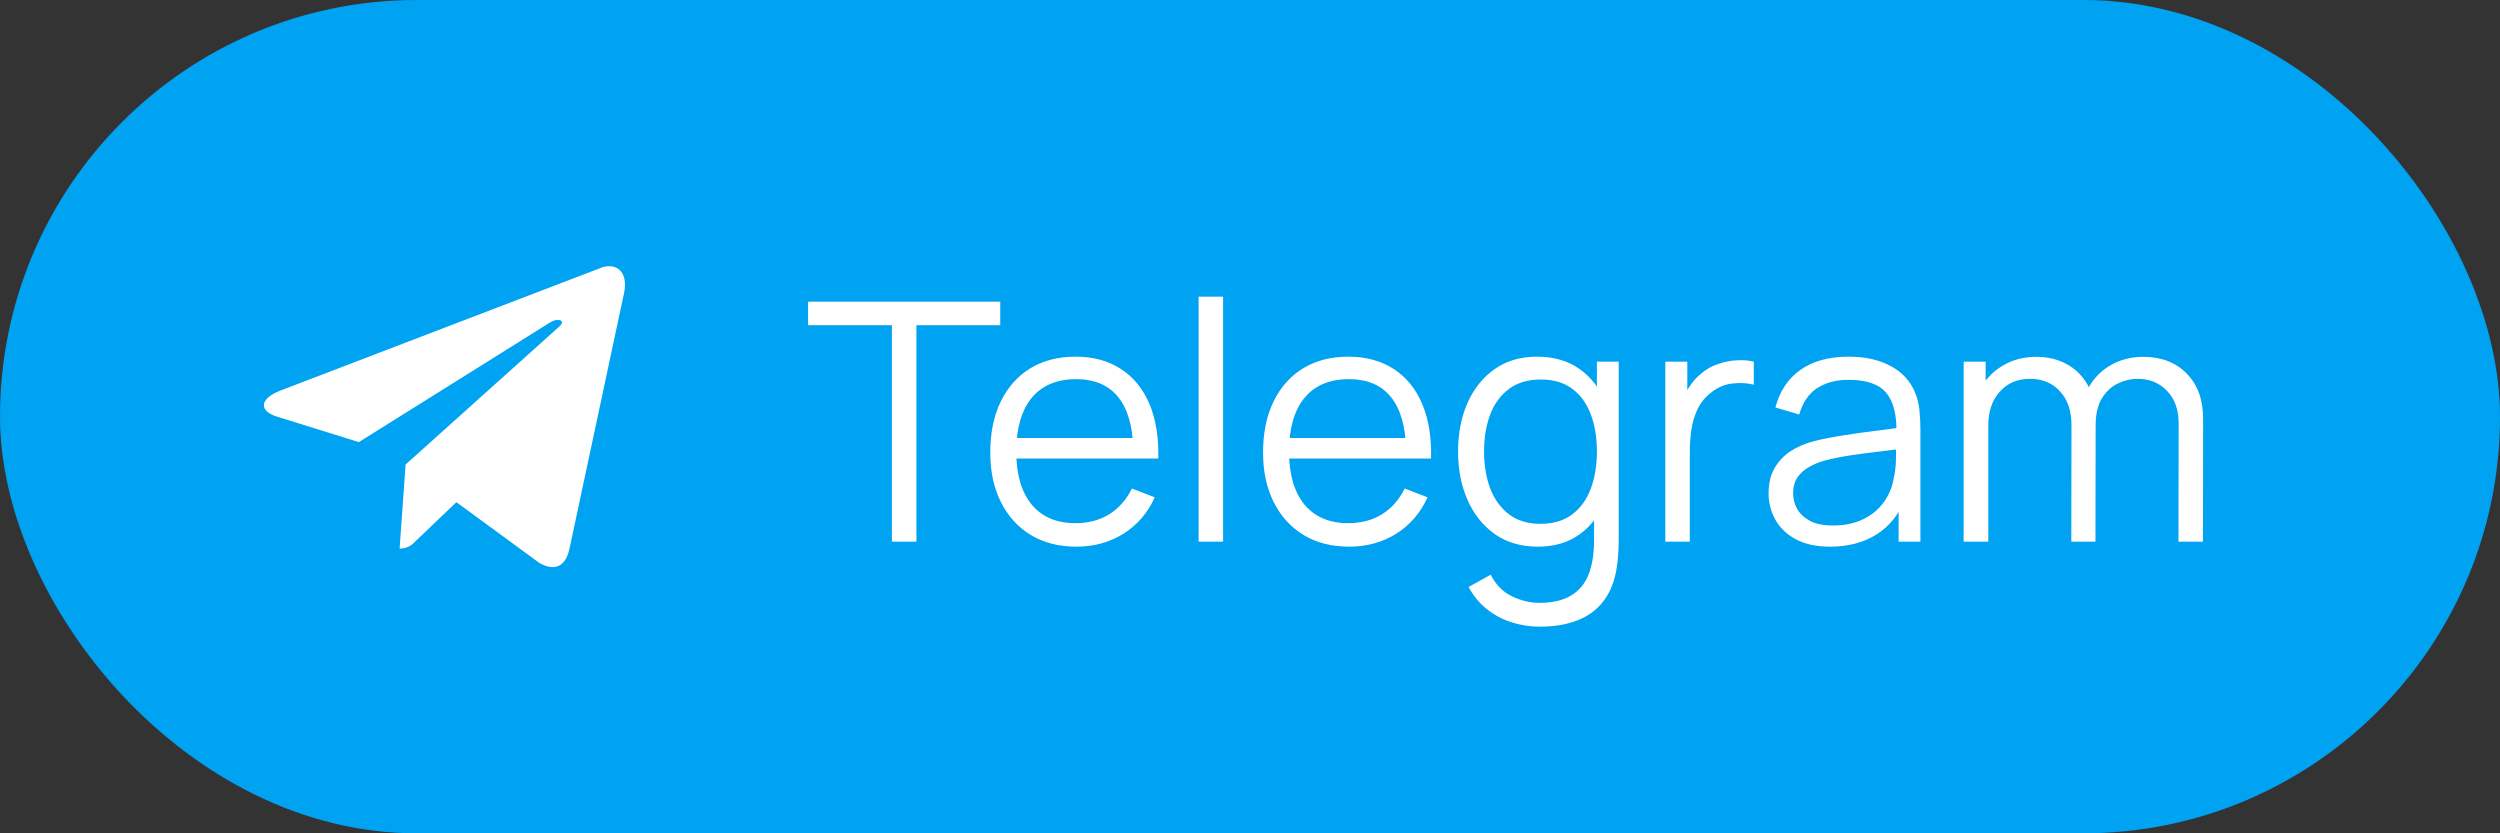
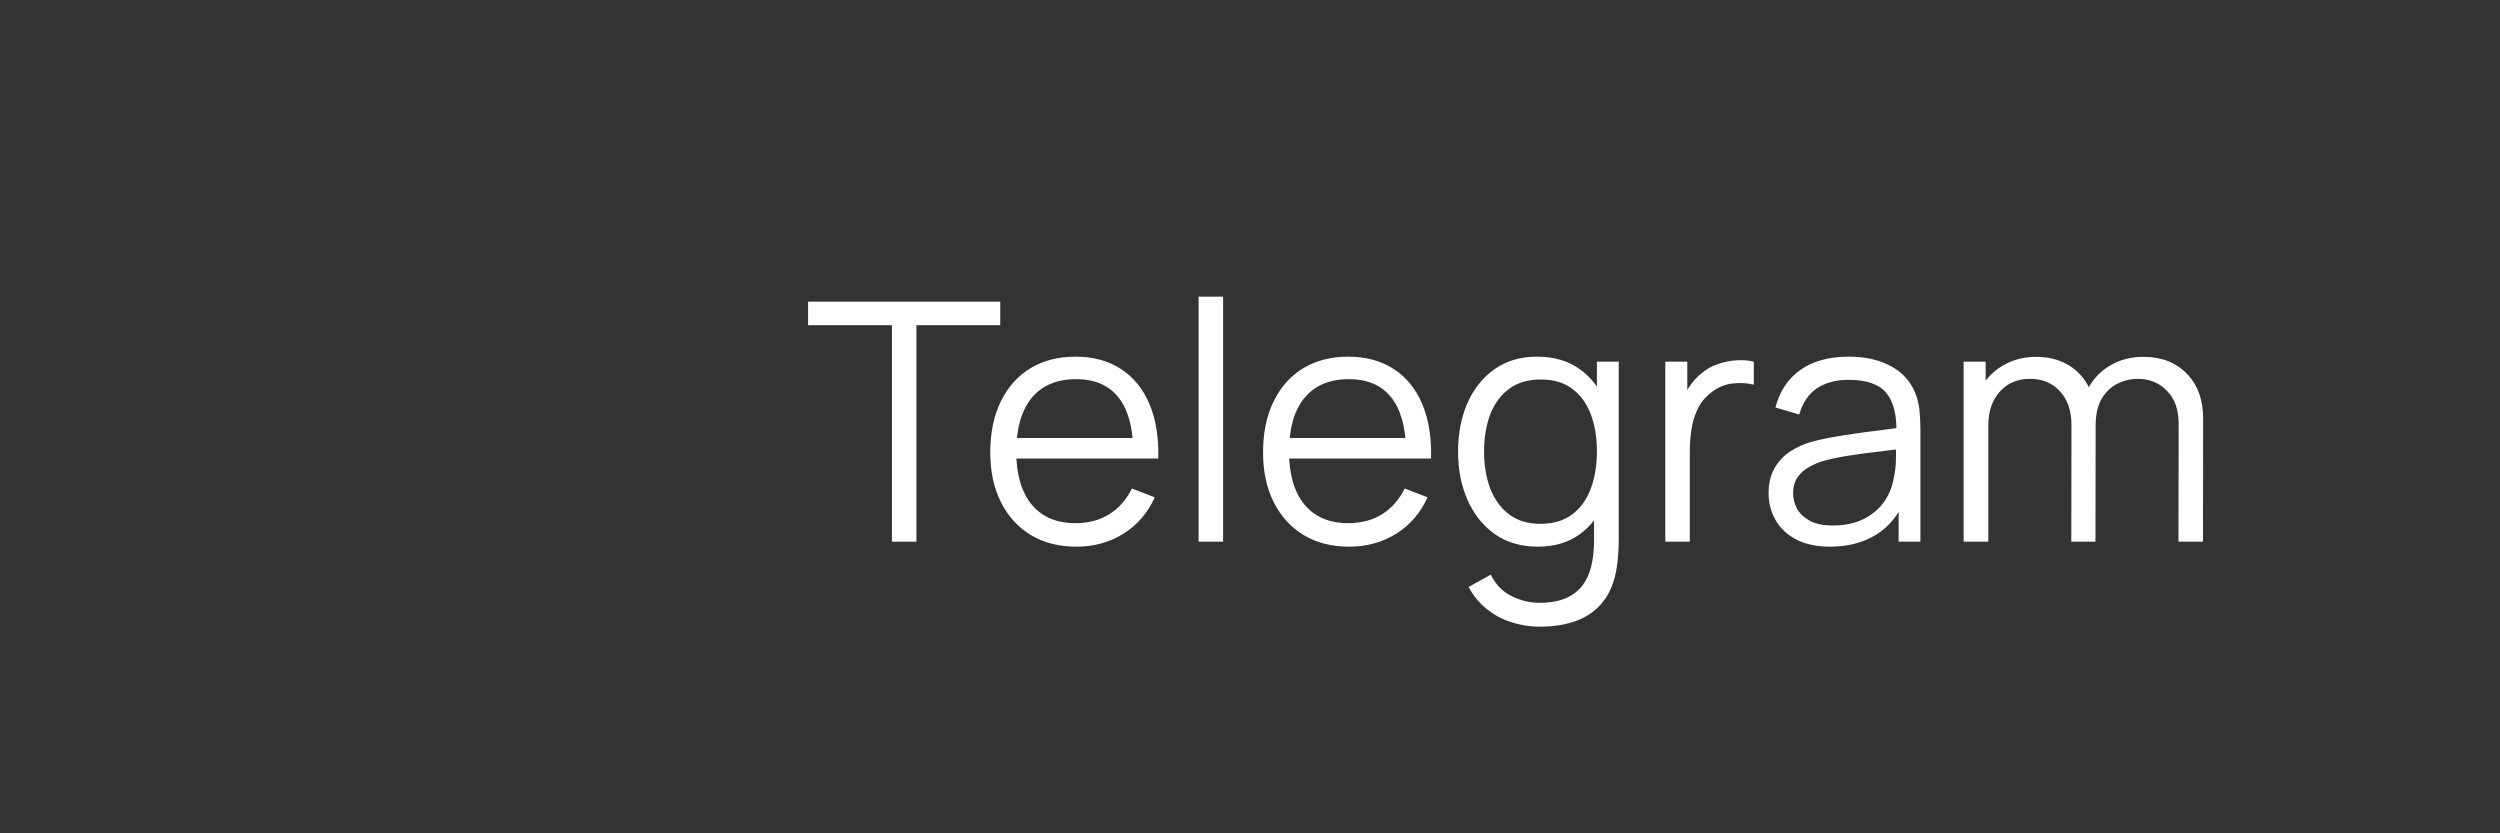
<svg xmlns="http://www.w3.org/2000/svg" width="90" height="30" viewBox="0 0 90 30" fill="none">
  <rect x="0" y="0" width="90" height="30" fill="#333333" stroke="none" />
-   <rect width="90" height="30" rx="15" fill="#00A2F2" />
  <g clip-path="url(#clip0_24_179)">
    <path d="M14.601 16.723L14.386 19.748C14.694 19.748 14.827 19.616 14.987 19.457L16.429 18.078L19.418 20.267C19.966 20.573 20.352 20.412 20.5 19.763L22.462 10.57L22.463 10.569C22.637 9.759 22.17 9.442 21.636 9.641L10.104 14.056C9.316 14.361 9.328 14.8 9.97 14.999L12.918 15.916L19.766 11.631C20.089 11.417 20.382 11.536 20.141 11.749L14.601 16.723Z" fill="white" />
  </g>
  <path d="M32.109 19.5V11.706H29.091V10.86H36.009V11.706H32.991V19.5H32.109ZM38.752 19.68C38.12 19.68 37.572 19.54 37.108 19.26C36.648 18.98 36.29 18.586 36.034 18.078C35.778 17.57 35.65 16.974 35.65 16.29C35.65 15.582 35.776 14.97 36.028 14.454C36.28 13.938 36.634 13.54 37.09 13.26C37.55 12.98 38.092 12.84 38.716 12.84C39.356 12.84 39.902 12.988 40.354 13.284C40.806 13.576 41.148 13.996 41.38 14.544C41.612 15.092 41.718 15.746 41.698 16.506H40.798V16.194C40.782 15.354 40.6 14.72 40.252 14.292C39.908 13.864 39.404 13.65 38.74 13.65C38.044 13.65 37.51 13.876 37.138 14.328C36.77 14.78 36.586 15.424 36.586 16.26C36.586 17.076 36.77 17.71 37.138 18.162C37.51 18.61 38.036 18.834 38.716 18.834C39.18 18.834 39.584 18.728 39.928 18.516C40.276 18.3 40.55 17.99 40.75 17.586L41.572 17.904C41.316 18.468 40.938 18.906 40.438 19.218C39.942 19.526 39.38 19.68 38.752 19.68ZM36.274 16.506V15.768H41.224V16.506H36.274ZM43.15 19.5V10.68H44.032V19.5H43.15ZM48.572 19.68C47.94 19.68 47.392 19.54 46.928 19.26C46.468 18.98 46.11 18.586 45.854 18.078C45.598 17.57 45.47 16.974 45.47 16.29C45.47 15.582 45.596 14.97 45.848 14.454C46.1 13.938 46.454 13.54 46.91 13.26C47.37 12.98 47.912 12.84 48.536 12.84C49.176 12.84 49.722 12.988 50.174 13.284C50.626 13.576 50.968 13.996 51.2 14.544C51.432 15.092 51.538 15.746 51.518 16.506H50.618V16.194C50.602 15.354 50.42 14.72 50.072 14.292C49.728 13.864 49.224 13.65 48.56 13.65C47.864 13.65 47.33 13.876 46.958 14.328C46.59 14.78 46.406 15.424 46.406 16.26C46.406 17.076 46.59 17.71 46.958 18.162C47.33 18.61 47.856 18.834 48.536 18.834C49 18.834 49.404 18.728 49.748 18.516C50.096 18.3 50.37 17.99 50.57 17.586L51.392 17.904C51.136 18.468 50.758 18.906 50.258 19.218C49.762 19.526 49.2 19.68 48.572 19.68ZM46.094 16.506V15.768H51.044V16.506H46.094ZM55.424 22.56C55.092 22.56 54.764 22.51 54.44 22.41C54.12 22.314 53.824 22.16 53.552 21.948C53.28 21.74 53.052 21.468 52.868 21.132L53.666 20.688C53.846 21.048 54.098 21.306 54.422 21.462C54.75 21.622 55.084 21.702 55.424 21.702C55.892 21.702 56.27 21.614 56.558 21.438C56.85 21.266 57.062 21.01 57.194 20.67C57.326 20.33 57.39 19.906 57.386 19.398V17.67H57.488V13.02H58.274V19.41C58.274 19.594 58.268 19.77 58.256 19.938C58.248 20.11 58.23 20.278 58.202 20.442C58.126 20.926 57.968 21.324 57.728 21.636C57.492 21.948 57.18 22.18 56.792 22.332C56.408 22.484 55.952 22.56 55.424 22.56ZM55.364 19.68C54.76 19.68 54.244 19.53 53.816 19.23C53.388 18.926 53.06 18.516 52.832 18C52.604 17.484 52.49 16.902 52.49 16.254C52.49 15.61 52.602 15.03 52.826 14.514C53.054 13.998 53.38 13.59 53.804 13.29C54.228 12.99 54.736 12.84 55.328 12.84C55.936 12.84 56.448 12.988 56.864 13.284C57.28 13.58 57.594 13.986 57.806 14.502C58.022 15.014 58.13 15.598 58.13 16.254C58.13 16.898 58.024 17.48 57.812 18C57.6 18.516 57.288 18.926 56.876 19.23C56.464 19.53 55.96 19.68 55.364 19.68ZM55.454 18.858C55.914 18.858 56.294 18.746 56.594 18.522C56.894 18.298 57.118 17.99 57.266 17.598C57.414 17.202 57.488 16.754 57.488 16.254C57.488 15.746 57.414 15.298 57.266 14.91C57.118 14.518 56.894 14.212 56.594 13.992C56.298 13.772 55.924 13.662 55.472 13.662C55.008 13.662 54.624 13.776 54.32 14.004C54.016 14.232 53.79 14.542 53.642 14.934C53.498 15.326 53.426 15.766 53.426 16.254C53.426 16.746 53.5 17.19 53.648 17.586C53.8 17.978 54.026 18.288 54.326 18.516C54.626 18.744 55.002 18.858 55.454 18.858ZM59.951 19.5V13.02H60.743V14.58L60.587 14.376C60.659 14.184 60.753 14.008 60.869 13.848C60.985 13.684 61.111 13.55 61.247 13.446C61.415 13.298 61.611 13.186 61.835 13.11C62.059 13.03 62.285 12.984 62.513 12.972C62.741 12.956 62.949 12.972 63.137 13.02V13.848C62.901 13.788 62.643 13.774 62.363 13.806C62.083 13.838 61.825 13.95 61.589 14.142C61.373 14.31 61.211 14.512 61.103 14.748C60.995 14.98 60.923 15.228 60.887 15.492C60.851 15.752 60.833 16.01 60.833 16.266V19.5H59.951ZM65.883 19.68C65.395 19.68 64.986 19.592 64.653 19.416C64.326 19.24 64.079 19.006 63.916 18.714C63.752 18.422 63.669 18.104 63.669 17.76C63.669 17.408 63.739 17.108 63.88 16.86C64.023 16.608 64.218 16.402 64.462 16.242C64.71 16.082 64.996 15.96 65.32 15.876C65.647 15.796 66.01 15.726 66.406 15.666C66.805 15.602 67.195 15.548 67.576 15.504C67.96 15.456 68.296 15.41 68.584 15.366L68.272 15.558C68.284 14.918 68.159 14.444 67.9 14.136C67.639 13.828 67.188 13.674 66.543 13.674C66.1 13.674 65.724 13.774 65.415 13.974C65.112 14.174 64.897 14.49 64.773 14.922L63.916 14.67C64.064 14.09 64.362 13.64 64.809 13.32C65.257 13 65.84 12.84 66.555 12.84C67.147 12.84 67.65 12.952 68.061 13.176C68.478 13.396 68.772 13.716 68.944 14.136C69.023 14.324 69.076 14.534 69.1 14.766C69.124 14.998 69.135 15.234 69.135 15.474V19.5H68.35V17.874L68.578 17.97C68.358 18.526 68.016 18.95 67.552 19.242C67.088 19.534 66.531 19.68 65.883 19.68ZM65.986 18.918C66.397 18.918 66.757 18.844 67.066 18.696C67.374 18.548 67.621 18.346 67.809 18.09C67.998 17.83 68.12 17.538 68.175 17.214C68.224 17.006 68.249 16.778 68.254 16.53C68.257 16.278 68.26 16.09 68.26 15.966L68.596 16.14C68.296 16.18 67.969 16.22 67.618 16.26C67.269 16.3 66.925 16.346 66.585 16.398C66.249 16.45 65.945 16.512 65.674 16.584C65.49 16.636 65.311 16.71 65.139 16.806C64.968 16.898 64.826 17.022 64.713 17.178C64.606 17.334 64.552 17.528 64.552 17.76C64.552 17.948 64.597 18.13 64.689 18.306C64.785 18.482 64.938 18.628 65.145 18.744C65.358 18.86 65.638 18.918 65.986 18.918ZM78.425 19.5L78.431 15.246C78.431 14.746 78.291 14.354 78.011 14.07C77.735 13.782 77.383 13.638 76.955 13.638C76.711 13.638 76.473 13.694 76.241 13.806C76.009 13.918 75.817 14.098 75.665 14.346C75.517 14.594 75.443 14.918 75.443 15.318L74.921 15.168C74.909 14.704 74.999 14.298 75.191 13.95C75.387 13.602 75.655 13.332 75.995 13.14C76.339 12.944 76.727 12.846 77.159 12.846C77.811 12.846 78.333 13.048 78.725 13.452C79.117 13.852 79.313 14.394 79.313 15.078L79.307 19.5H78.425ZM70.691 19.5V13.02H71.483V14.616H71.579V19.5H70.691ZM74.567 19.5L74.573 15.306C74.573 14.79 74.435 14.384 74.159 14.088C73.887 13.788 73.527 13.638 73.079 13.638C72.631 13.638 72.269 13.792 71.993 14.1C71.717 14.404 71.579 14.81 71.579 15.318L71.051 15.03C71.051 14.614 71.149 14.242 71.345 13.914C71.541 13.582 71.809 13.322 72.149 13.134C72.489 12.942 72.875 12.846 73.307 12.846C73.719 12.846 74.085 12.934 74.405 13.11C74.729 13.286 74.983 13.542 75.167 13.878C75.351 14.214 75.443 14.622 75.443 15.102L75.437 19.5H74.567Z" fill="white" />
  <defs>
    <clipPath id="clip0_24_179">
-       <rect width="13" height="13" fill="white" transform="translate(9.5 8.5)" />
-     </clipPath>
+       </clipPath>
  </defs>
</svg>